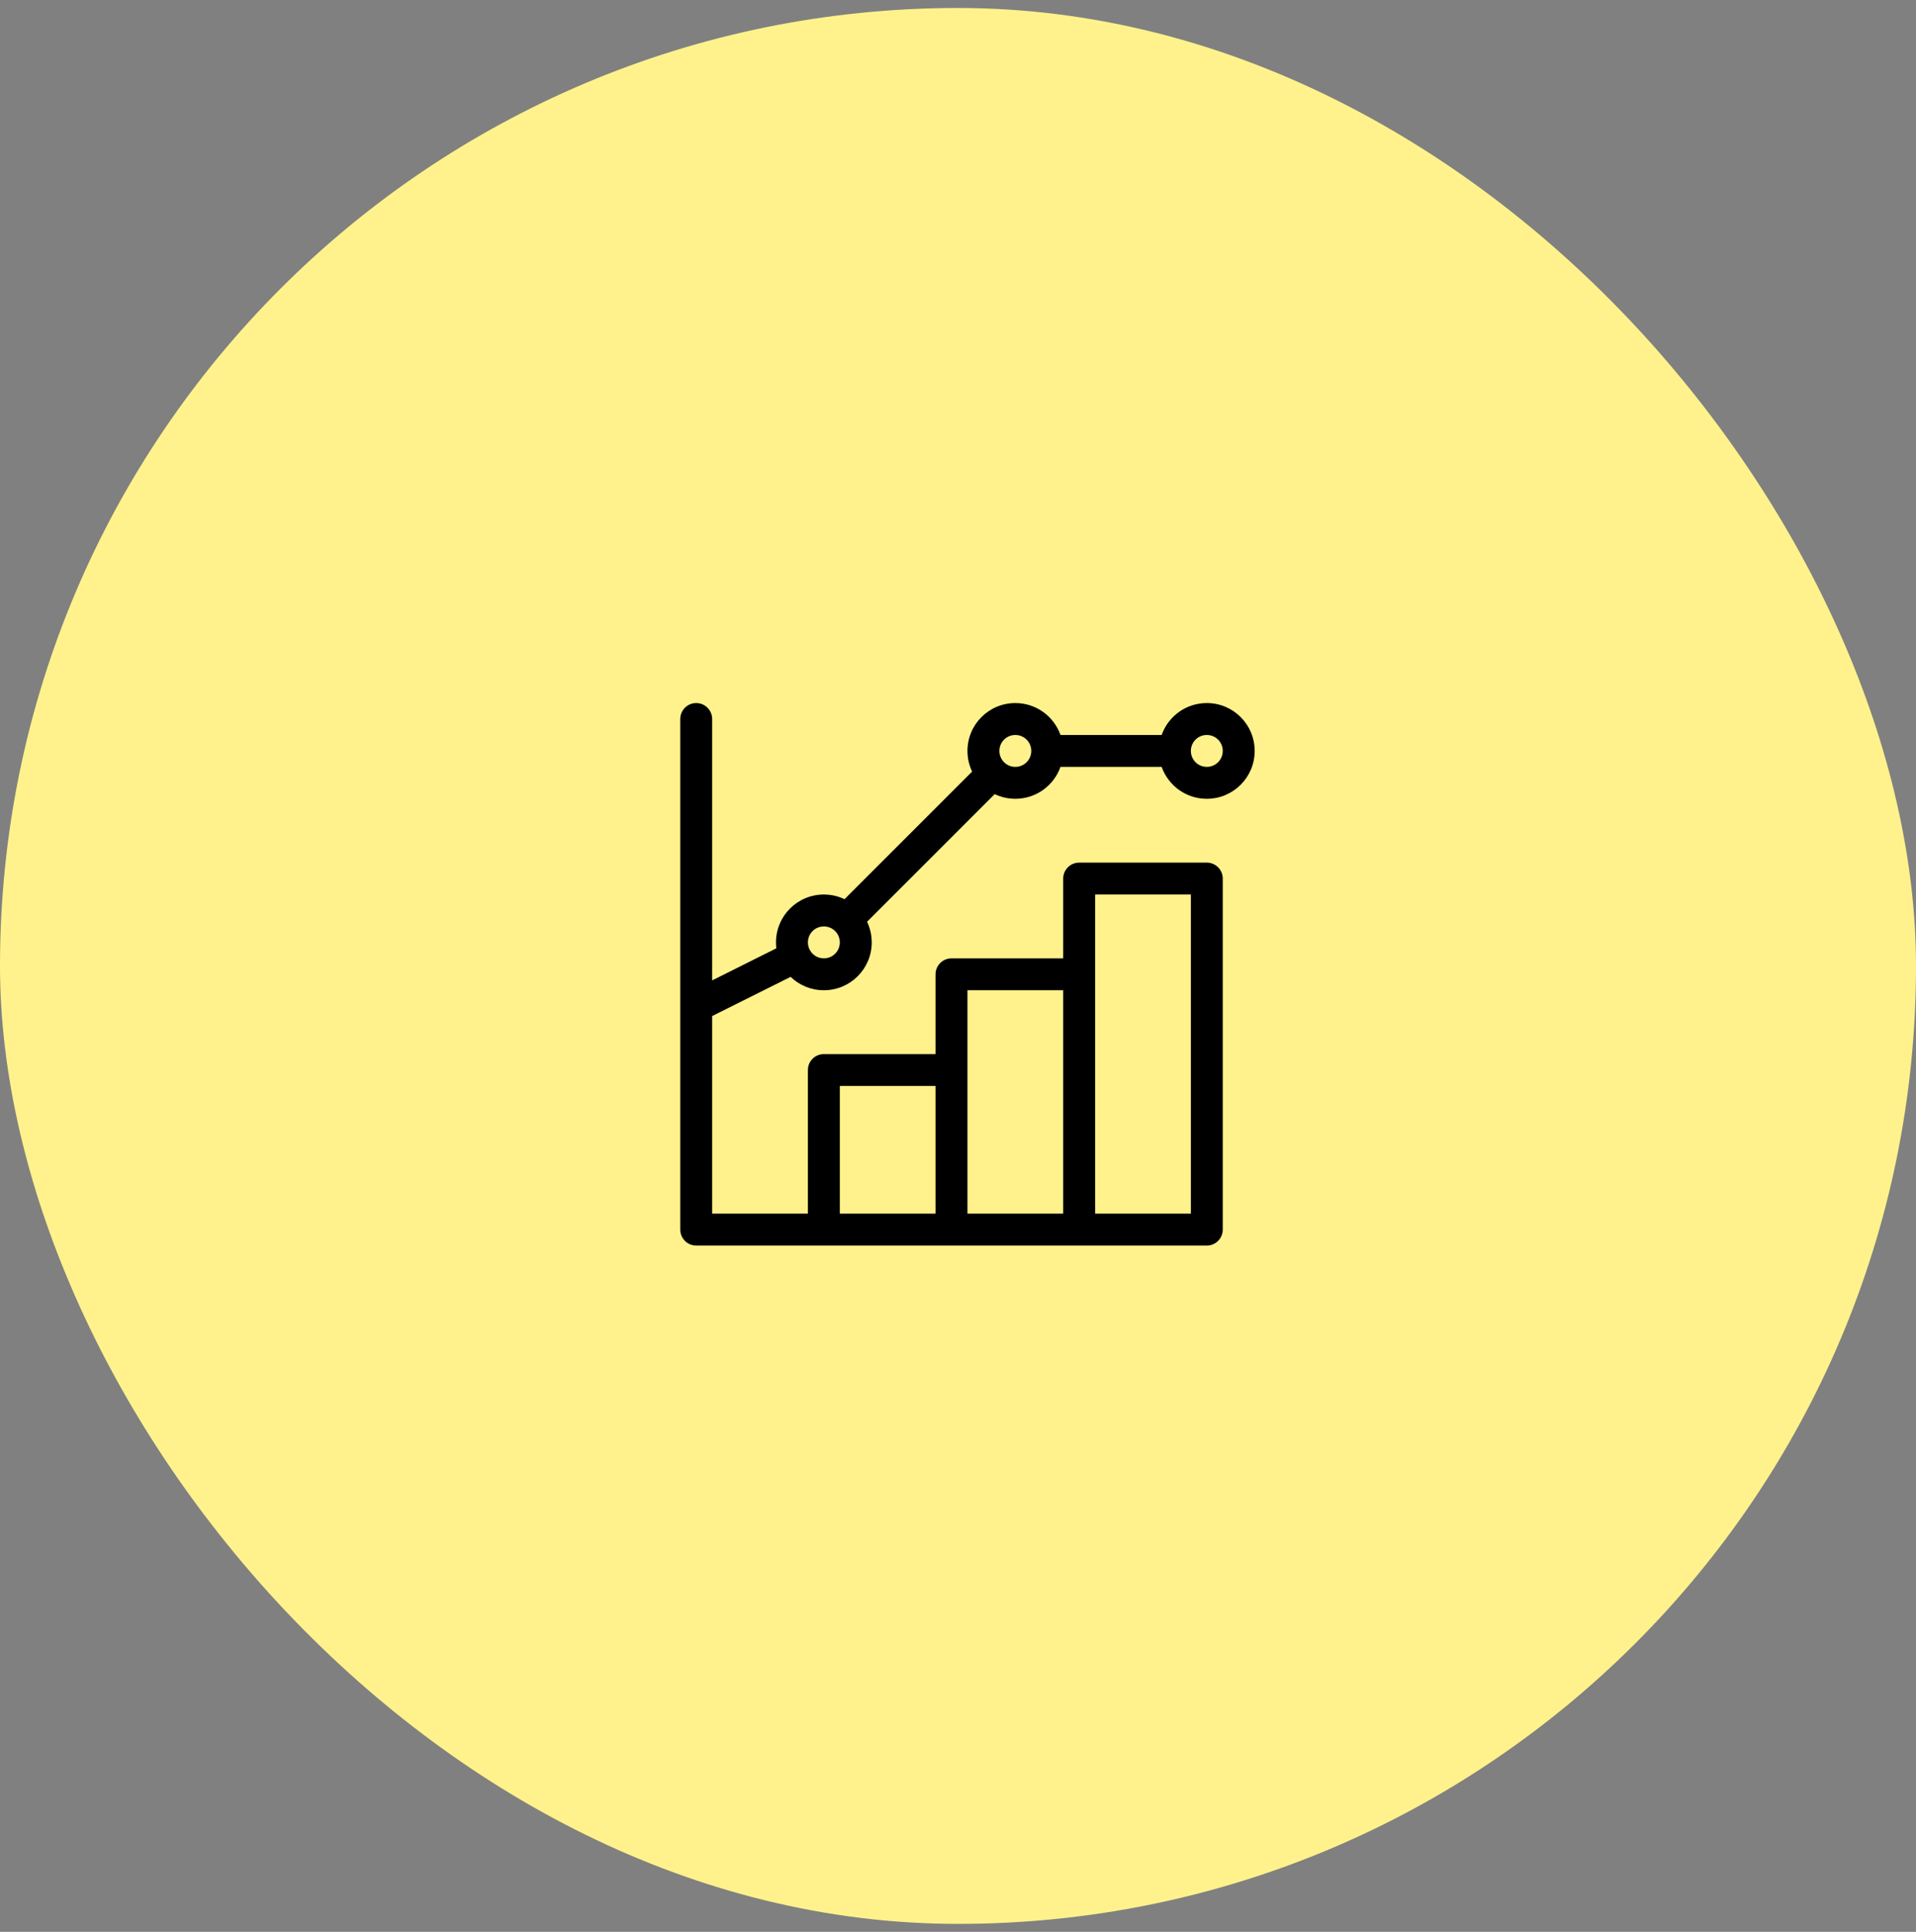
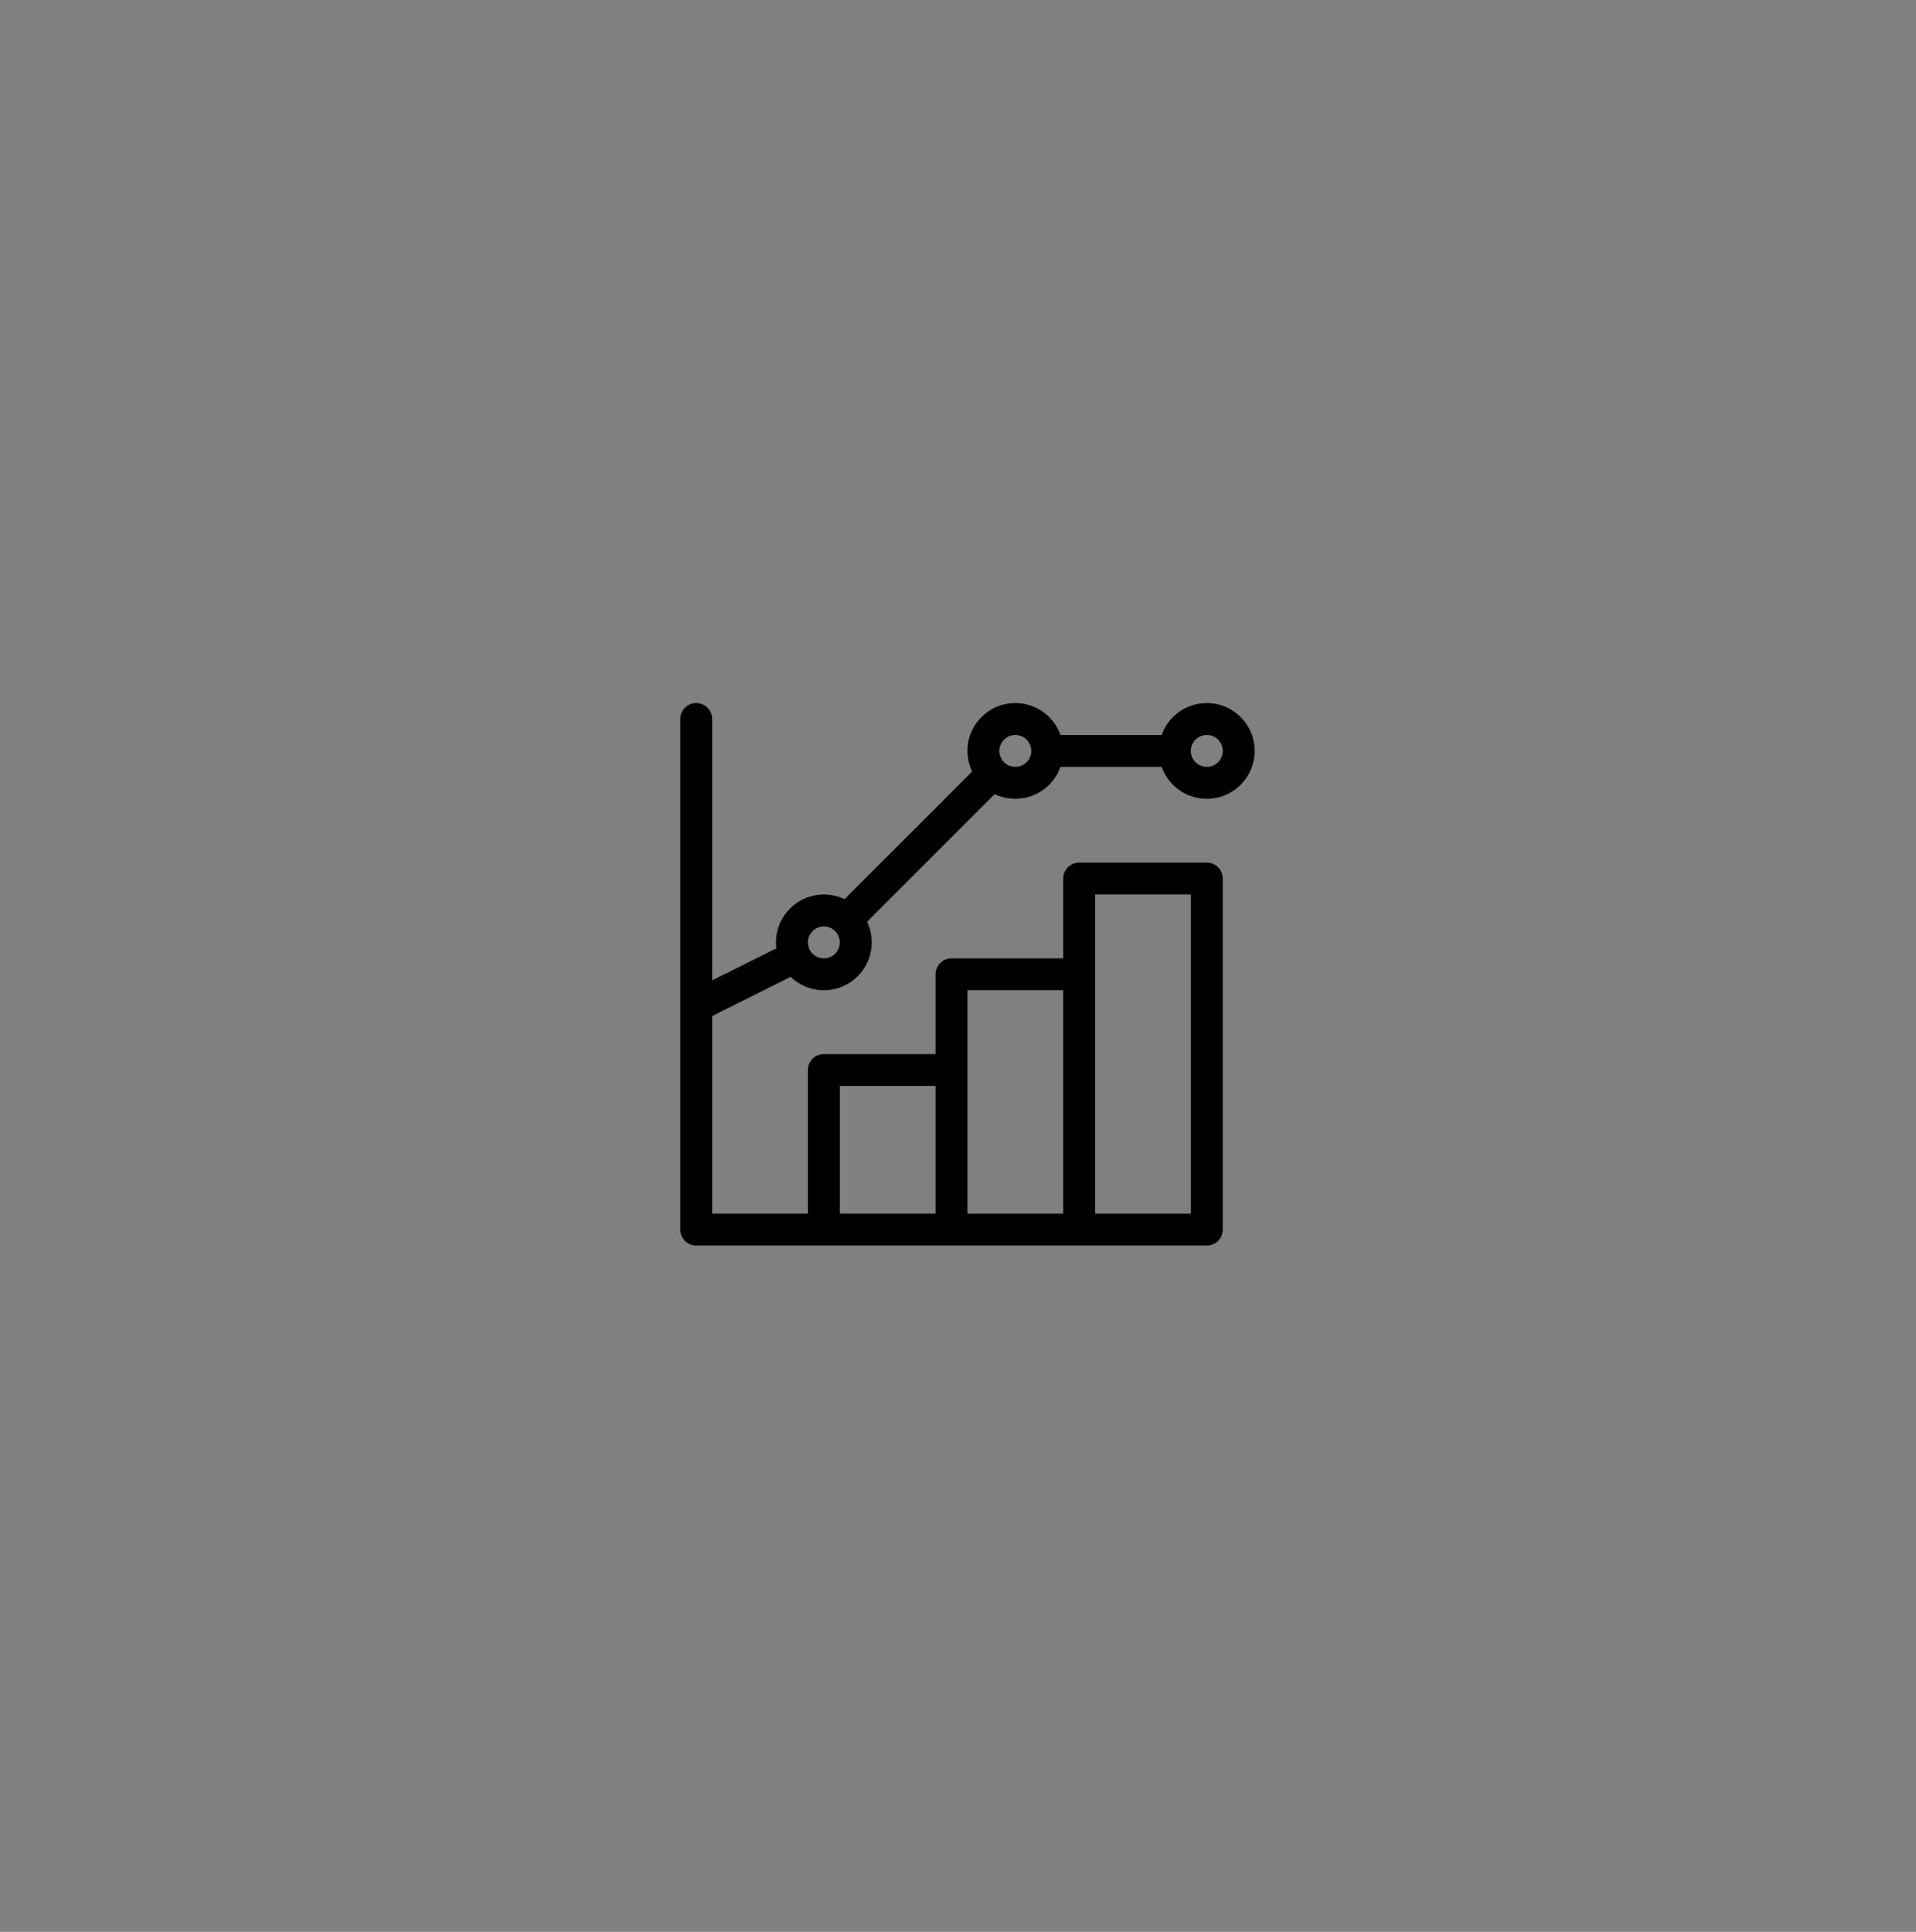
<svg xmlns="http://www.w3.org/2000/svg" width="120" height="121" viewBox="0 0 120 121" fill="none">
  <rect x="0" y="0" width="120" height="121" fill="#808080" stroke="none" />
-   <rect y="0.5" width="120" height="120" rx="60" fill="#FFF28C" />
  <path d="M72.755 48.032H66.419C66.007 49.198 64.897 50.031 63.591 50.031C63.128 50.031 62.689 49.926 62.298 49.739L54.305 57.732C54.492 58.124 54.597 58.562 54.597 59.025C54.597 60.682 53.256 62.023 51.599 62.023C50.79 62.023 50.056 61.704 49.517 61.184L44.603 63.64V76.014H50.599V67.02C50.599 66.468 51.047 66.021 51.599 66.021H58.594V61.024C58.594 60.472 59.042 60.025 59.593 60.025H66.589V55.028C66.589 54.476 67.036 54.029 67.588 54.029H75.583C76.135 54.029 76.582 54.476 76.582 55.028V77.013C76.582 77.566 76.135 78.013 75.583 78.013H43.604C43.052 78.013 42.605 77.566 42.605 77.013V63.044C42.604 63.03 42.604 63.017 42.605 63.003V45.035C42.605 44.483 43.052 44.035 43.604 44.035C44.156 44.035 44.603 44.483 44.603 45.035V61.406L48.623 59.396C48.608 59.274 48.601 59.151 48.601 59.025C48.601 57.368 49.942 56.027 51.599 56.027C52.062 56.027 52.5 56.132 52.892 56.319L60.885 48.326C60.697 47.935 60.593 47.496 60.593 47.033C60.593 45.376 61.934 44.035 63.591 44.035C64.897 44.035 66.007 44.869 66.419 46.034H72.755C73.166 44.869 74.276 44.035 75.583 44.035C77.24 44.035 78.581 45.376 78.581 47.033C78.581 48.69 77.24 50.031 75.583 50.031C74.276 50.031 73.166 49.198 72.755 48.032ZM62.861 47.717C62.869 47.724 62.877 47.732 62.884 47.74C62.892 47.747 62.9 47.755 62.907 47.763C63.086 47.93 63.326 48.032 63.591 48.032C64.144 48.032 64.59 47.587 64.59 47.033C64.59 46.48 64.144 46.034 63.591 46.034C63.038 46.034 62.592 46.48 62.592 47.033C62.592 47.298 62.694 47.538 62.861 47.717ZM50.724 59.509C50.894 59.817 51.221 60.025 51.599 60.025C52.152 60.025 52.598 59.579 52.598 59.025C52.598 58.761 52.496 58.52 52.329 58.342C52.321 58.334 52.313 58.327 52.305 58.319C52.297 58.311 52.29 58.303 52.282 58.295C52.104 58.128 51.864 58.026 51.599 58.026C51.045 58.026 50.599 58.472 50.599 59.025C50.599 59.172 50.631 59.311 50.687 59.436C50.693 59.447 50.7 59.46 50.706 59.472C50.712 59.484 50.718 59.497 50.724 59.509ZM52.598 76.014H58.594V68.019H52.598V76.014ZM60.593 76.014H66.589V62.023H60.593V76.014ZM68.588 76.014H74.584V56.027H68.588V76.014ZM76.582 47.033C76.582 46.48 76.136 46.034 75.583 46.034C75.029 46.034 74.584 46.48 74.584 47.033C74.584 47.587 75.029 48.032 75.583 48.032C76.136 48.032 76.582 47.587 76.582 47.033Z" fill="black" />
</svg>